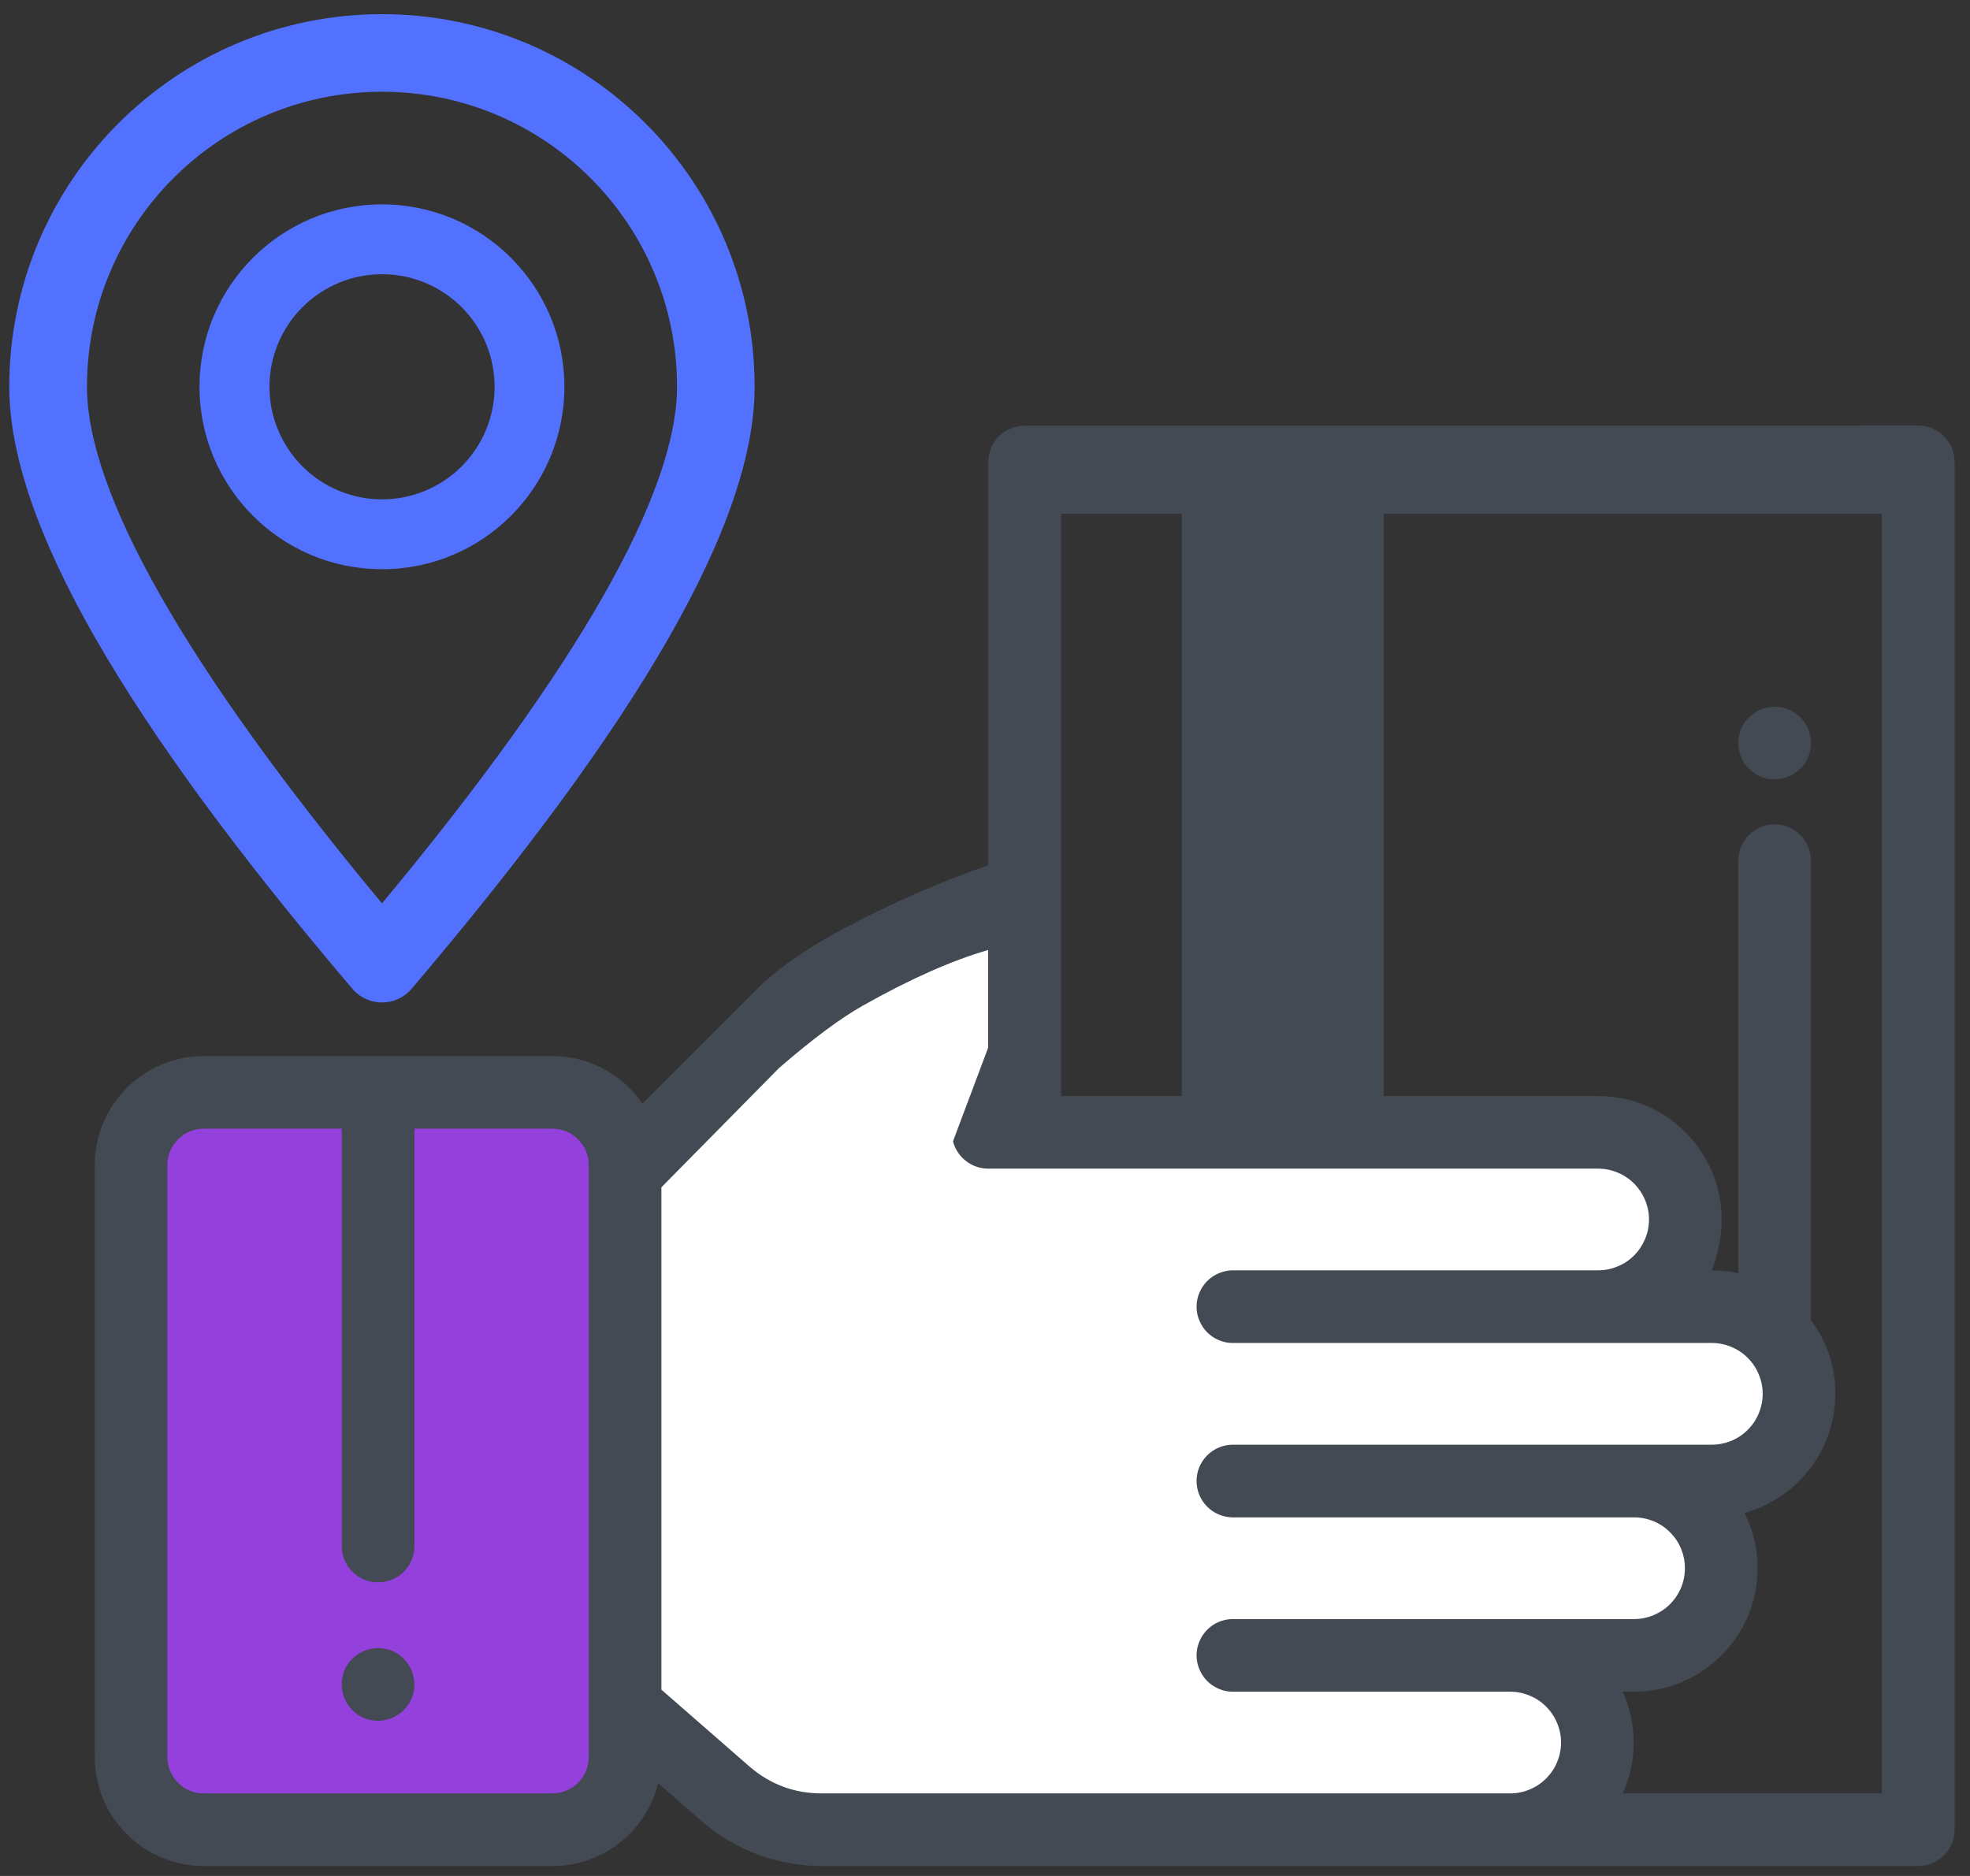
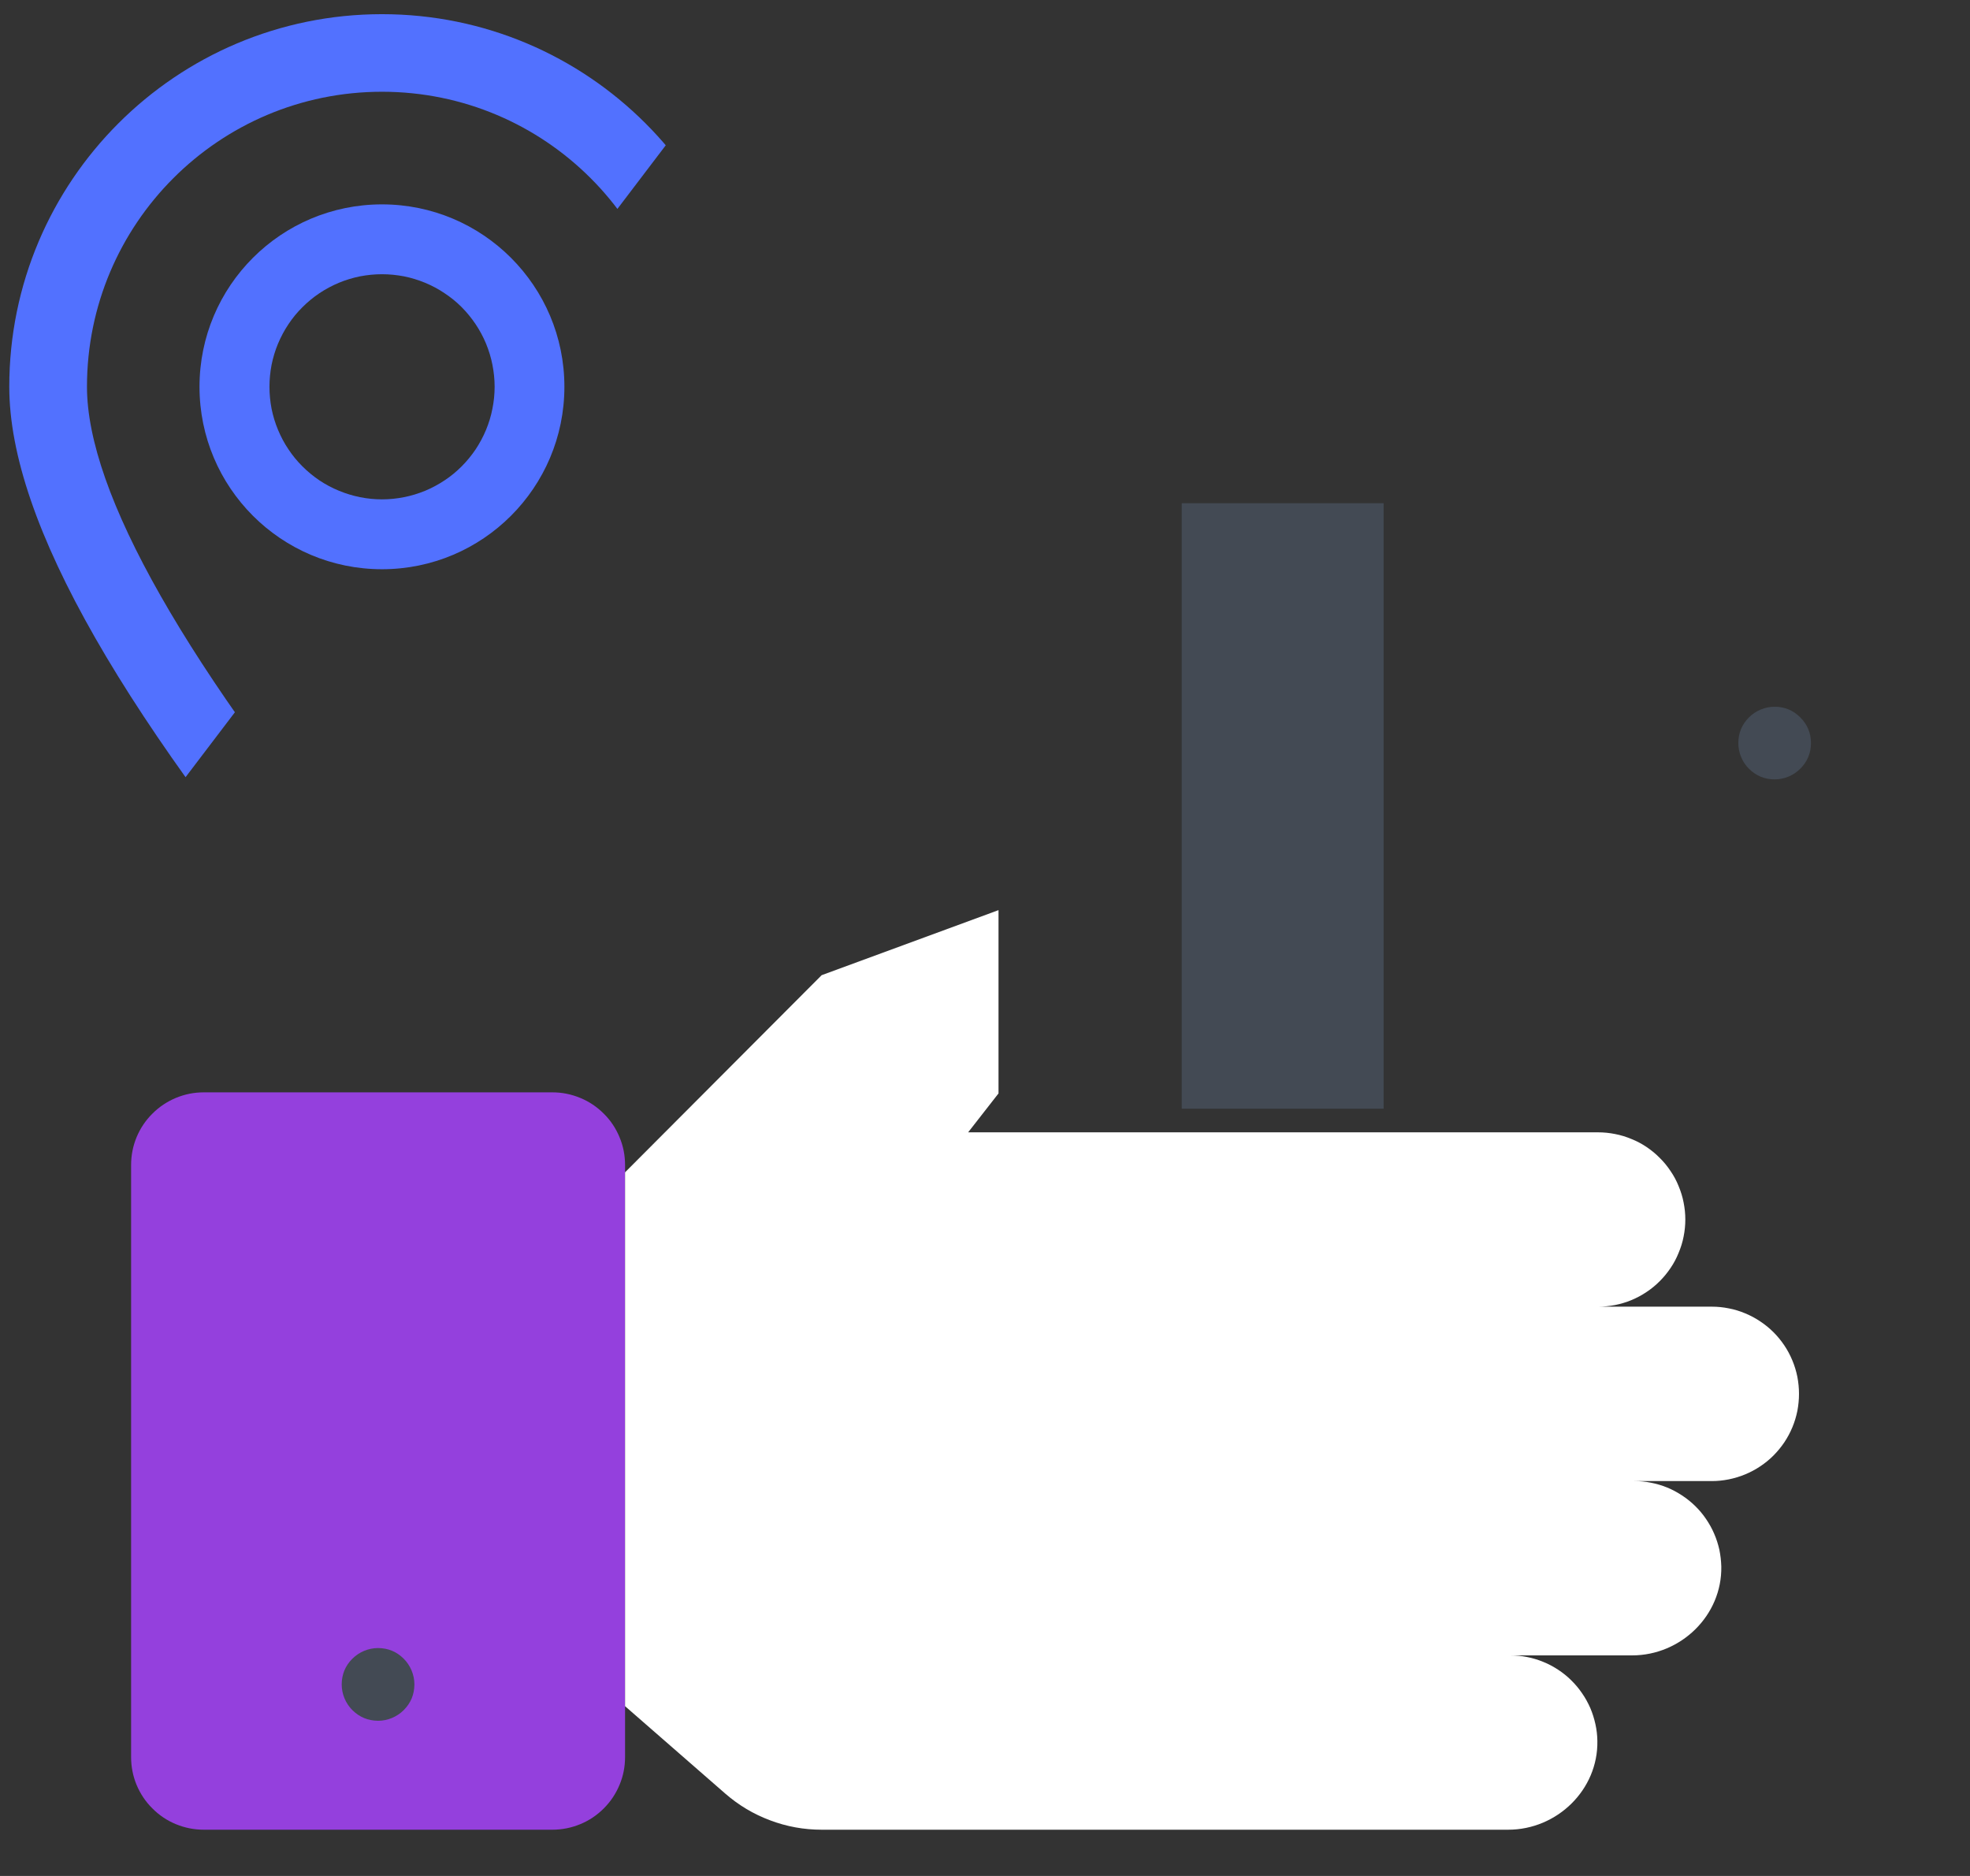
<svg xmlns="http://www.w3.org/2000/svg" width="126" zoomAndPan="magnify" viewBox="0 0 94.5 90" height="120" preserveAspectRatio="xMidYMid meet" version="1.0">
  <rect x="0" y="0" width="94.5" height="90" fill="#333333" stroke="none" />
  <defs>
    <clipPath id="6ae10d624a">
      <path d="M 4 20 L 94 20 L 94 89.762 L 4 89.762 Z M 4 20 " clip-rule="nonzero" />
    </clipPath>
    <clipPath id="9b46cd66a1">
-       <path d="M 0 0.305 L 37 0.305 L 37 49 L 0 49 Z M 0 0.305 " clip-rule="nonzero" />
+       <path d="M 0 0.305 L 37 0.305 L 0 49 Z M 0 0.305 " clip-rule="nonzero" />
    </clipPath>
  </defs>
  <path fill="#9440dd" d="M 26.5 87.781 L 9.773 87.781 C 9.309 87.781 8.867 87.691 8.438 87.516 C 8.012 87.34 7.633 87.086 7.309 86.758 C 6.98 86.434 6.73 86.055 6.551 85.629 C 6.375 85.203 6.289 84.758 6.289 84.297 L 6.289 55.895 C 6.289 55.43 6.375 54.988 6.551 54.559 C 6.73 54.133 6.98 53.754 7.309 53.43 C 7.633 53.102 8.012 52.852 8.438 52.672 C 8.863 52.496 9.309 52.406 9.773 52.406 L 26.5 52.406 C 26.961 52.406 27.406 52.496 27.832 52.672 C 28.262 52.848 28.637 53.102 28.965 53.43 C 29.293 53.754 29.543 54.133 29.719 54.559 C 29.898 54.984 29.984 55.43 29.984 55.895 L 29.984 84.297 C 29.984 84.758 29.898 85.203 29.719 85.629 C 29.543 86.055 29.289 86.434 28.965 86.758 C 28.637 87.086 28.262 87.34 27.832 87.516 C 27.406 87.691 26.961 87.781 26.5 87.781 Z M 26.5 87.781 " fill-opacity="1" fill-rule="nonzero" />
  <path fill="#ffffff" d="M 82.117 62.688 L 76.66 62.688 C 76.938 62.688 77.207 62.66 77.477 62.609 C 77.746 62.555 78.008 62.477 78.262 62.371 C 78.516 62.266 78.758 62.137 78.984 61.984 C 79.215 61.832 79.426 61.656 79.617 61.465 C 79.812 61.27 79.984 61.059 80.137 60.832 C 80.293 60.602 80.422 60.359 80.523 60.105 C 80.629 59.852 80.711 59.594 80.762 59.324 C 80.816 59.055 80.844 58.781 80.844 58.508 C 80.844 58.23 80.816 57.961 80.762 57.691 C 80.711 57.422 80.629 57.16 80.523 56.906 C 80.422 56.652 80.293 56.41 80.137 56.184 C 79.984 55.953 79.812 55.742 79.617 55.551 C 79.426 55.355 79.215 55.184 78.984 55.027 C 78.758 54.875 78.516 54.746 78.262 54.645 C 78.008 54.539 77.746 54.457 77.477 54.406 C 77.207 54.352 76.938 54.324 76.66 54.324 L 46.441 54.324 L 47.898 52.457 L 47.898 43.664 L 39.414 46.785 L 29.984 56.242 L 29.984 81.855 L 34.789 86.047 C 35.43 86.605 36.148 87.035 36.945 87.332 C 37.742 87.633 38.566 87.781 39.414 87.781 L 72.348 87.781 C 74.691 87.781 76.668 85.863 76.625 83.52 C 76.621 83.246 76.59 82.98 76.531 82.715 C 76.473 82.449 76.391 82.191 76.285 81.941 C 76.176 81.695 76.047 81.457 75.891 81.234 C 75.738 81.008 75.566 80.805 75.371 80.613 C 75.18 80.422 74.969 80.254 74.742 80.105 C 74.516 79.957 74.277 79.828 74.023 79.727 C 73.773 79.625 73.516 79.547 73.25 79.496 C 72.984 79.441 72.715 79.418 72.441 79.418 L 78.293 79.418 C 80.637 79.418 82.613 77.496 82.57 75.152 C 82.562 74.883 82.531 74.613 82.477 74.348 C 82.418 74.086 82.336 73.828 82.227 73.578 C 82.121 73.328 81.988 73.094 81.836 72.871 C 81.684 72.645 81.508 72.438 81.316 72.25 C 81.121 72.059 80.91 71.891 80.684 71.742 C 80.457 71.594 80.219 71.465 79.969 71.363 C 79.719 71.262 79.461 71.184 79.191 71.133 C 78.926 71.078 78.66 71.055 78.387 71.055 L 82.117 71.055 C 82.391 71.055 82.66 71.027 82.93 70.973 C 83.199 70.918 83.461 70.84 83.715 70.734 C 83.969 70.629 84.211 70.5 84.438 70.348 C 84.668 70.195 84.879 70.023 85.074 69.828 C 85.266 69.633 85.441 69.422 85.594 69.195 C 85.746 68.965 85.875 68.727 85.98 68.473 C 86.086 68.219 86.164 67.957 86.219 67.688 C 86.27 67.418 86.297 67.145 86.297 66.871 C 86.297 66.598 86.27 66.324 86.219 66.055 C 86.164 65.785 86.086 65.523 85.98 65.27 C 85.875 65.016 85.746 64.773 85.594 64.547 C 85.441 64.32 85.266 64.105 85.074 63.914 C 84.879 63.719 84.668 63.547 84.438 63.395 C 84.211 63.242 83.969 63.113 83.715 63.008 C 83.461 62.902 83.199 62.82 82.93 62.77 C 82.66 62.715 82.391 62.688 82.117 62.688 Z M 82.117 62.688 " fill-opacity="1" fill-rule="nonzero" />
  <path fill="#434a54" d="M 18.137 79.066 C 17.676 79.066 17.227 79.254 16.902 79.578 C 16.562 79.918 16.395 80.328 16.391 80.809 C 16.391 81.27 16.578 81.719 16.902 82.043 C 17.246 82.383 17.656 82.551 18.137 82.555 C 18.594 82.555 19.043 82.367 19.367 82.043 C 19.707 81.703 19.875 81.293 19.879 80.809 C 19.879 80.352 19.691 79.902 19.367 79.578 C 19.027 79.238 18.617 79.07 18.137 79.066 Z M 85.129 33.906 C 84.668 33.906 84.219 34.094 83.895 34.418 C 83.559 34.758 83.387 35.168 83.387 35.648 C 83.387 36.109 83.57 36.559 83.895 36.879 C 84.234 37.219 84.648 37.391 85.129 37.391 C 85.586 37.391 86.035 37.207 86.359 36.879 C 86.699 36.539 86.871 36.129 86.871 35.648 C 86.871 35.168 86.699 34.758 86.359 34.418 C 86.02 34.078 85.609 33.906 85.129 33.906 Z M 85.129 33.906 " fill-opacity="1" fill-rule="nonzero" />
  <g clip-path="url(#6ae10d624a)">
-     <path fill="#434a54" d="M 93.25 20.93 C 92.91 20.59 92.5 20.418 92.016 20.418 L 49.152 20.422 C 48.922 20.422 48.699 20.465 48.484 20.555 C 48.27 20.641 48.082 20.77 47.918 20.93 C 47.754 21.094 47.629 21.285 47.543 21.496 C 47.453 21.711 47.41 21.934 47.41 22.164 L 47.41 41.504 C 45.008 42.348 42.688 43.367 40.441 44.566 C 38.254 45.734 36.973 46.789 36.348 47.41 L 30.812 52.945 C 30.328 52.234 29.703 51.676 28.938 51.27 C 28.176 50.867 27.363 50.664 26.5 50.664 L 9.773 50.664 C 9.43 50.664 9.09 50.699 8.754 50.766 C 8.418 50.832 8.09 50.934 7.773 51.066 C 7.457 51.195 7.156 51.355 6.871 51.547 C 6.586 51.738 6.32 51.957 6.078 52.199 C 5.836 52.441 5.617 52.703 5.426 52.988 C 5.238 53.273 5.074 53.574 4.945 53.895 C 4.812 54.211 4.715 54.535 4.645 54.875 C 4.578 55.211 4.547 55.551 4.547 55.891 L 4.547 84.297 C 4.547 84.637 4.578 84.977 4.645 85.316 C 4.715 85.652 4.812 85.977 4.945 86.293 C 5.074 86.613 5.238 86.914 5.426 87.199 C 5.617 87.484 5.836 87.746 6.078 87.988 C 6.32 88.234 6.582 88.449 6.867 88.641 C 7.156 88.832 7.457 88.992 7.773 89.125 C 8.09 89.254 8.414 89.355 8.754 89.422 C 9.09 89.488 9.43 89.523 9.773 89.523 L 26.5 89.523 C 28.949 89.523 31.008 87.832 31.574 85.555 L 33.645 87.359 C 34.445 88.059 35.34 88.594 36.336 88.965 C 37.328 89.336 38.355 89.523 39.418 89.523 L 92.02 89.523 C 92.25 89.523 92.473 89.48 92.684 89.391 C 92.898 89.301 93.086 89.176 93.25 89.012 C 93.414 88.848 93.539 88.66 93.629 88.445 C 93.715 88.234 93.762 88.012 93.762 87.781 L 93.762 22.16 C 93.762 21.699 93.578 21.258 93.25 20.93 Z M 26.5 86.039 L 9.773 86.039 C 8.812 86.039 8.027 85.258 8.027 84.297 L 8.027 55.891 C 8.027 54.93 8.812 54.148 9.773 54.148 L 16.395 54.148 L 16.395 74.223 C 16.402 74.449 16.449 74.668 16.539 74.875 C 16.633 75.082 16.758 75.266 16.922 75.422 C 17.086 75.582 17.27 75.703 17.48 75.789 C 17.691 75.871 17.91 75.914 18.137 75.914 C 18.363 75.914 18.582 75.871 18.793 75.789 C 19 75.703 19.188 75.582 19.352 75.422 C 19.512 75.266 19.641 75.082 19.73 74.875 C 19.824 74.668 19.871 74.449 19.879 74.223 L 19.879 54.148 L 26.5 54.148 C 27.461 54.148 28.242 54.934 28.242 55.895 L 28.242 84.297 C 28.242 85.258 27.461 86.039 26.5 86.039 Z M 35.934 84.734 L 31.727 81.062 L 31.727 56.961 L 37.371 51.238 C 38.969 49.852 40.305 48.859 41.383 48.25 C 43.648 46.973 45.656 46.078 47.402 45.578 L 47.402 50.262 L 45.715 54.754 C 45.816 55.141 46.023 55.453 46.336 55.699 C 46.648 55.941 47.008 56.062 47.402 56.066 L 76.66 56.066 C 76.984 56.066 77.297 56.129 77.594 56.254 C 77.895 56.375 78.156 56.555 78.387 56.781 C 78.613 57.012 78.789 57.273 78.914 57.574 C 79.039 57.871 79.102 58.184 79.102 58.508 C 79.102 58.828 79.039 59.141 78.914 59.441 C 78.789 59.738 78.613 60.004 78.387 60.23 C 78.156 60.461 77.895 60.637 77.594 60.758 C 77.297 60.883 76.984 60.945 76.66 60.945 L 59.105 60.945 C 58.879 60.949 58.66 61 58.453 61.09 C 58.242 61.18 58.059 61.305 57.898 61.469 C 57.738 61.633 57.617 61.82 57.531 62.031 C 57.441 62.242 57.398 62.461 57.398 62.688 C 57.398 62.918 57.441 63.137 57.531 63.348 C 57.617 63.559 57.738 63.746 57.898 63.91 C 58.059 64.07 58.242 64.199 58.453 64.289 C 58.66 64.379 58.879 64.426 59.105 64.43 L 82.117 64.43 C 82.438 64.43 82.75 64.492 83.051 64.617 C 83.348 64.742 83.613 64.918 83.84 65.145 C 84.07 65.375 84.246 65.641 84.367 65.938 C 84.492 66.234 84.555 66.547 84.555 66.871 C 84.555 67.195 84.492 67.504 84.367 67.805 C 84.246 68.102 84.07 68.367 83.84 68.594 C 83.613 68.824 83.348 69 83.051 69.125 C 82.75 69.246 82.438 69.309 82.117 69.309 L 59.105 69.309 C 58.879 69.316 58.66 69.363 58.449 69.453 C 58.242 69.543 58.055 69.672 57.898 69.832 C 57.738 69.996 57.613 70.184 57.527 70.395 C 57.441 70.605 57.398 70.824 57.398 71.055 C 57.398 71.281 57.441 71.5 57.527 71.711 C 57.613 71.922 57.738 72.109 57.898 72.273 C 58.055 72.434 58.242 72.562 58.449 72.652 C 58.66 72.742 58.879 72.789 59.105 72.797 L 78.387 72.797 C 78.711 72.797 79.02 72.859 79.32 72.98 C 79.617 73.105 79.883 73.281 80.109 73.512 C 80.34 73.738 80.516 74.004 80.641 74.301 C 80.762 74.602 80.824 74.91 80.824 75.234 C 80.824 75.559 80.762 75.871 80.641 76.168 C 80.516 76.465 80.34 76.73 80.109 76.961 C 79.883 77.188 79.617 77.363 79.32 77.488 C 79.02 77.613 78.711 77.676 78.387 77.676 L 59.105 77.676 C 58.879 77.68 58.66 77.727 58.453 77.816 C 58.242 77.906 58.059 78.035 57.898 78.199 C 57.738 78.359 57.617 78.547 57.531 78.758 C 57.441 78.969 57.398 79.188 57.398 79.418 C 57.398 79.645 57.441 79.863 57.531 80.074 C 57.617 80.285 57.738 80.473 57.898 80.637 C 58.059 80.801 58.242 80.926 58.453 81.016 C 58.66 81.109 58.879 81.156 59.105 81.16 L 72.445 81.16 C 72.766 81.16 73.078 81.223 73.375 81.348 C 73.676 81.469 73.938 81.645 74.168 81.875 C 74.395 82.105 74.574 82.367 74.695 82.668 C 74.82 82.965 74.883 83.277 74.883 83.598 C 74.883 83.922 74.82 84.234 74.695 84.531 C 74.574 84.832 74.395 85.094 74.168 85.324 C 73.938 85.551 73.676 85.727 73.375 85.852 C 73.078 85.977 72.766 86.039 72.445 86.039 L 39.414 86.039 C 38.094 86.039 36.934 85.602 35.934 84.734 Z M 77.84 86.039 C 78.18 85.293 78.367 84.469 78.367 83.598 C 78.367 82.746 78.191 81.934 77.84 81.16 L 78.387 81.16 C 81.652 81.16 84.312 78.5 84.312 75.234 C 84.312 74.281 84.086 73.383 83.684 72.582 C 86.191 71.895 88.039 69.594 88.039 66.871 C 88.043 65.562 87.652 64.387 86.871 63.34 L 86.871 41.254 C 86.867 41.027 86.816 40.809 86.727 40.598 C 86.637 40.391 86.512 40.207 86.348 40.047 C 86.184 39.887 85.996 39.766 85.785 39.676 C 85.574 39.59 85.355 39.547 85.129 39.547 C 84.898 39.547 84.68 39.59 84.469 39.676 C 84.258 39.766 84.07 39.887 83.91 40.047 C 83.746 40.207 83.617 40.391 83.527 40.598 C 83.438 40.809 83.391 41.027 83.387 41.254 L 83.387 61.086 C 82.969 60.992 82.543 60.945 82.117 60.945 C 82.395 60.199 82.586 59.375 82.586 58.508 C 82.586 55.238 79.93 52.582 76.66 52.582 L 50.895 52.582 L 50.895 24.645 L 90.273 24.645 L 90.273 86.039 Z M 77.84 86.039 " fill-opacity="1" fill-rule="nonzero" />
-   </g>
+     </g>
  <path fill="#434a54" d="M 56.688 24.141 L 66.371 24.141 L 66.371 53.191 L 56.688 53.191 Z M 56.688 24.141 " fill-opacity="1" fill-rule="evenodd" />
  <g clip-path="url(#9b46cd66a1)">
    <path fill="#5271ff" d="M 19.742 47.441 C 19.566 47.648 19.352 47.809 19.105 47.922 C 18.855 48.039 18.598 48.094 18.324 48.094 C 18.051 48.094 17.789 48.039 17.543 47.922 C 17.293 47.809 17.082 47.648 16.906 47.441 C 5.949 34.559 0.445 25.047 0.445 18.555 C 0.445 8.684 8.449 0.68 18.324 0.68 C 28.195 0.68 36.199 8.684 36.199 18.555 C 36.199 25.047 30.695 34.559 19.742 47.441 Z M 32.477 18.555 C 32.477 10.738 26.141 4.402 18.324 4.402 C 10.508 4.402 4.172 10.738 4.172 18.555 C 4.172 23.613 8.871 31.973 18.324 43.34 C 27.773 31.973 32.477 23.613 32.477 18.555 Z M 32.477 18.555 " fill-opacity="1" fill-rule="nonzero" />
  </g>
  <path fill="#5271ff" d="M 18.324 27.309 C 13.488 27.309 9.57 23.391 9.57 18.555 C 9.57 13.723 13.488 9.805 18.324 9.805 C 23.156 9.805 27.074 13.723 27.074 18.555 C 27.074 23.391 23.156 27.309 18.324 27.309 Z M 18.324 23.957 C 18.68 23.957 19.027 23.922 19.379 23.852 C 19.727 23.785 20.062 23.68 20.391 23.547 C 20.719 23.41 21.031 23.242 21.324 23.047 C 21.621 22.852 21.895 22.625 22.145 22.375 C 22.395 22.125 22.617 21.852 22.816 21.559 C 23.012 21.262 23.18 20.949 23.316 20.621 C 23.449 20.297 23.555 19.957 23.621 19.609 C 23.691 19.262 23.727 18.91 23.727 18.555 C 23.727 18.199 23.691 17.852 23.621 17.5 C 23.555 17.152 23.449 16.816 23.316 16.488 C 23.18 16.16 23.012 15.848 22.816 15.555 C 22.617 15.258 22.395 14.988 22.145 14.734 C 21.895 14.484 21.621 14.262 21.324 14.066 C 21.031 13.867 20.719 13.703 20.391 13.566 C 20.062 13.43 19.727 13.328 19.379 13.258 C 19.027 13.191 18.68 13.156 18.324 13.156 C 17.969 13.156 17.617 13.191 17.27 13.258 C 16.922 13.328 16.586 13.43 16.258 13.566 C 15.93 13.703 15.617 13.871 15.324 14.066 C 15.031 14.262 14.758 14.488 14.508 14.738 C 14.254 14.988 14.031 15.262 13.836 15.555 C 13.637 15.852 13.473 16.164 13.336 16.488 C 13.199 16.816 13.098 17.156 13.027 17.504 C 12.961 17.852 12.926 18.203 12.926 18.555 C 12.926 18.91 12.961 19.262 13.027 19.609 C 13.098 19.957 13.199 20.293 13.336 20.621 C 13.473 20.949 13.637 21.262 13.836 21.555 C 14.031 21.852 14.254 22.121 14.508 22.375 C 14.758 22.625 15.031 22.848 15.324 23.047 C 15.617 23.242 15.93 23.41 16.258 23.543 C 16.586 23.68 16.922 23.781 17.27 23.852 C 17.617 23.922 17.969 23.957 18.324 23.957 Z M 18.324 23.957 " fill-opacity="1" fill-rule="nonzero" />
</svg>